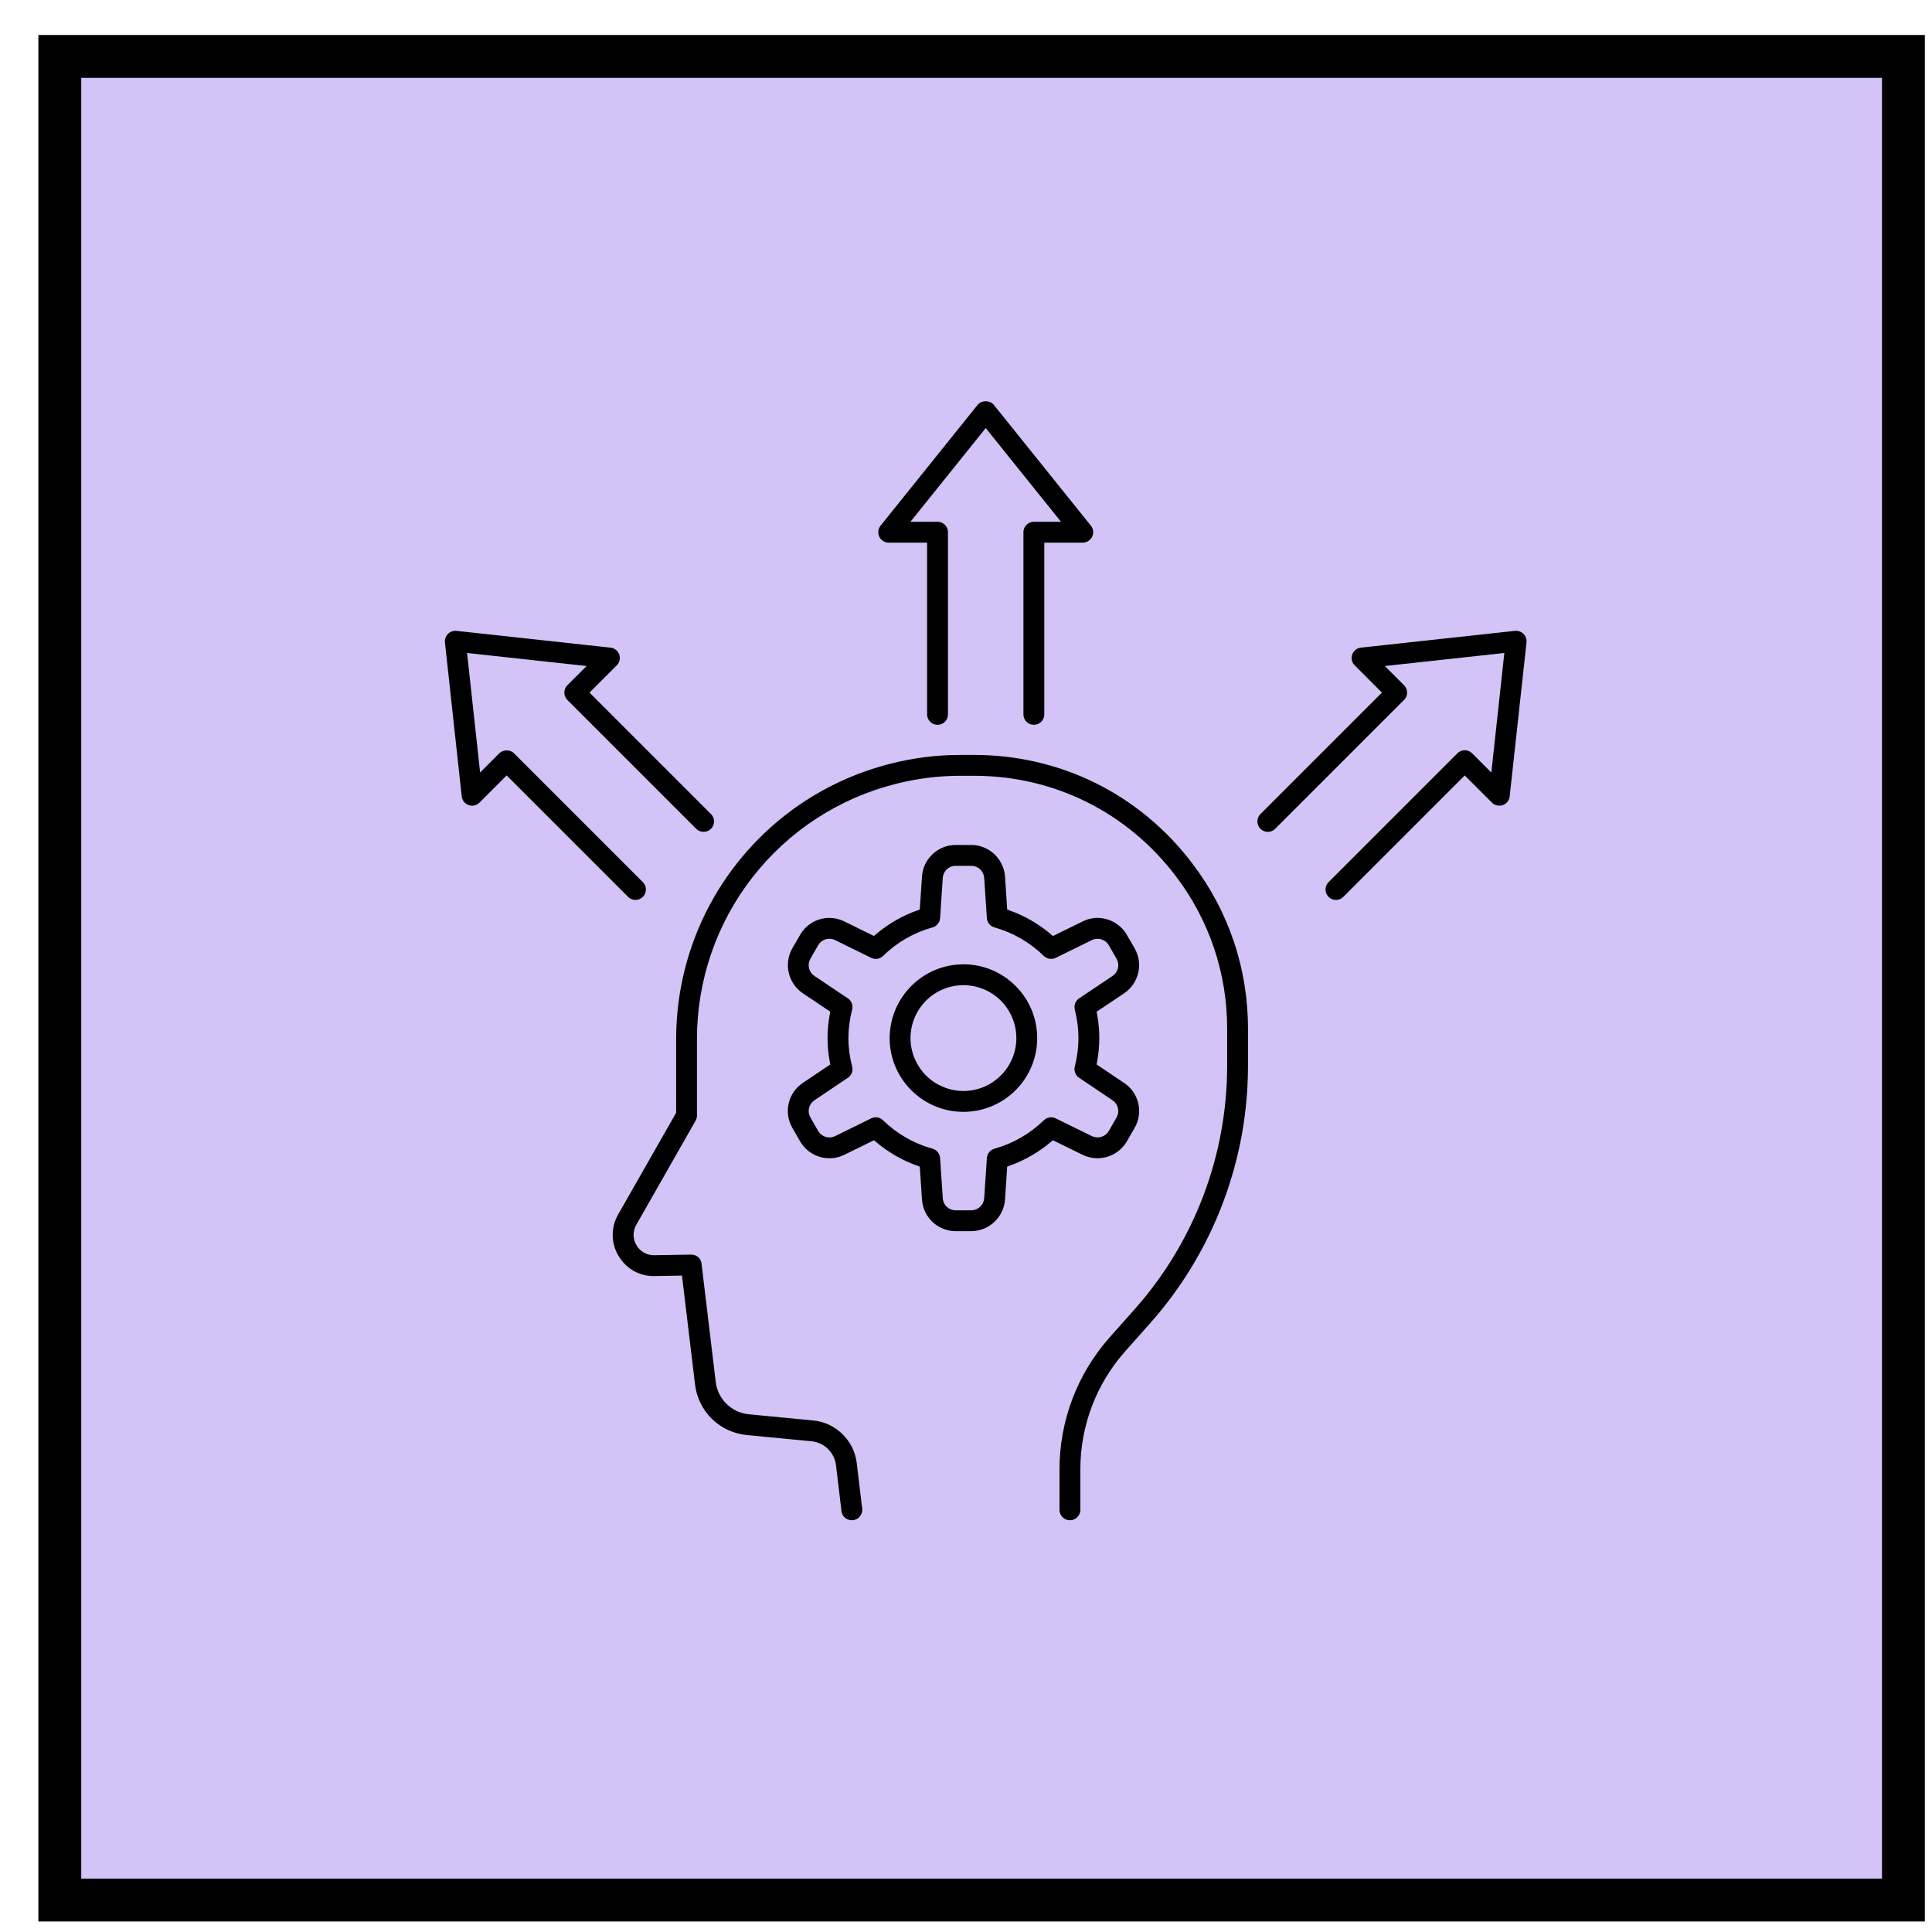
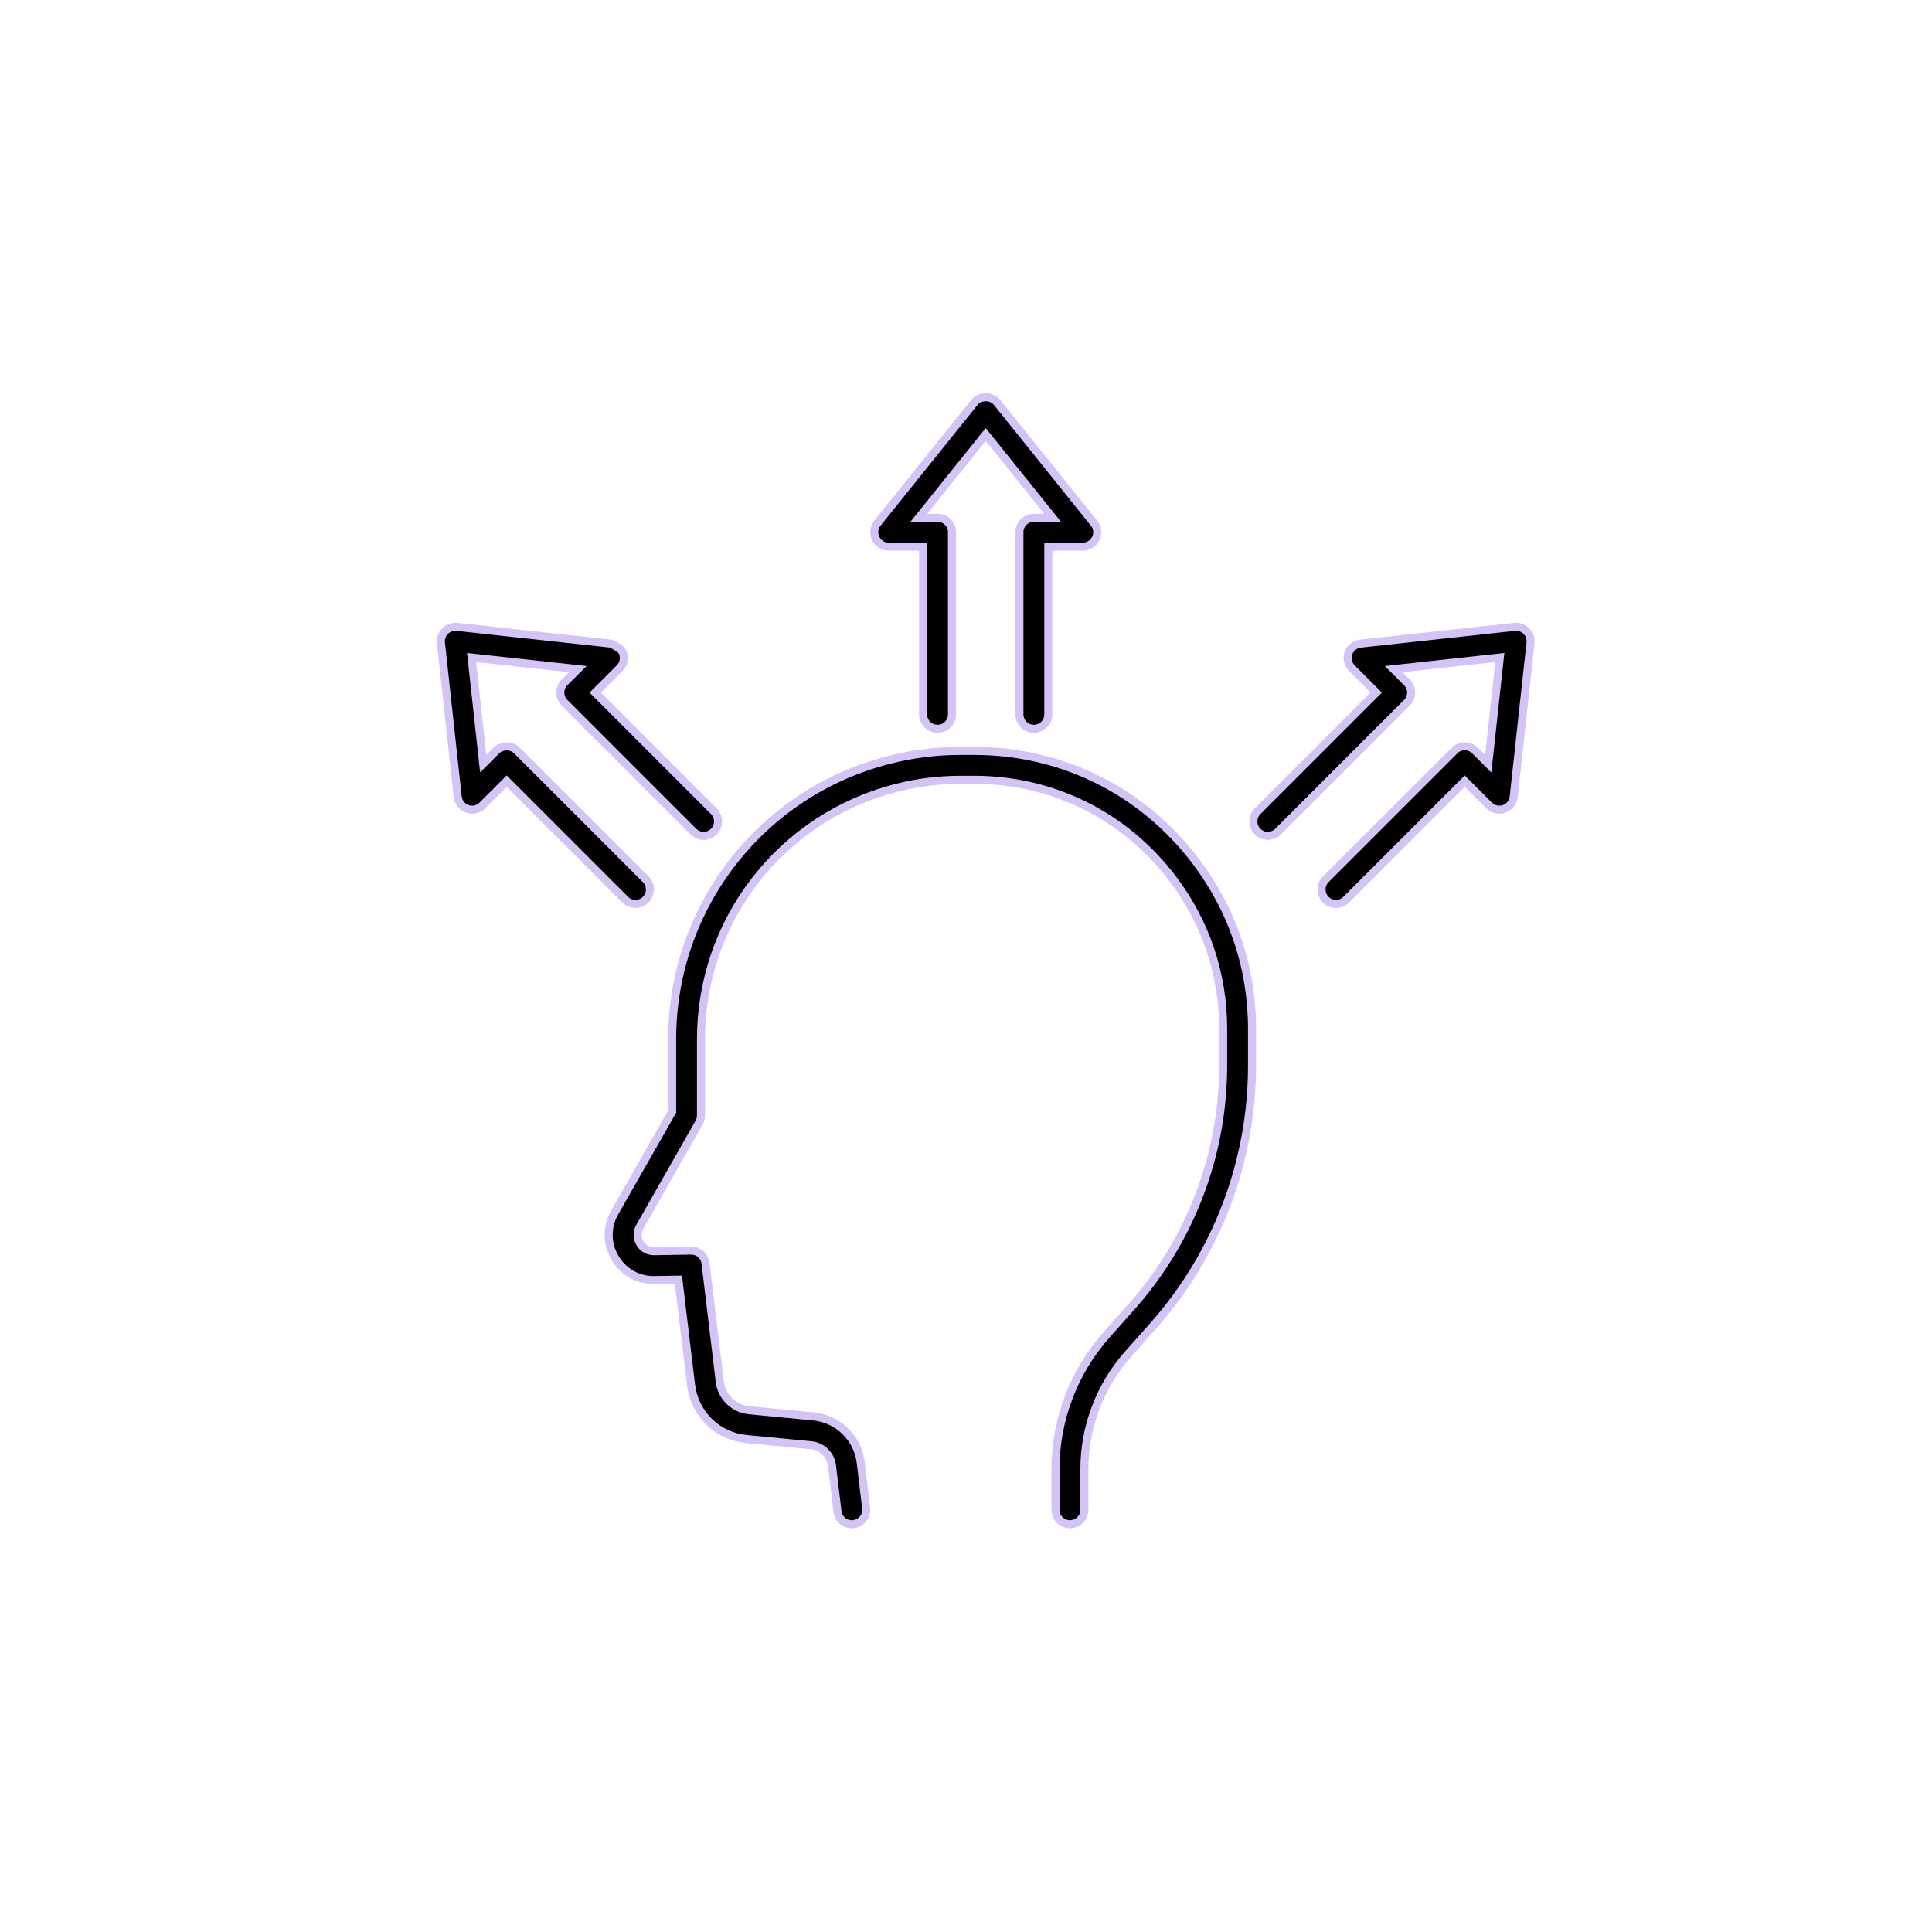
<svg xmlns="http://www.w3.org/2000/svg" width="48" height="48" viewBox="0 0 48 48" fill="none">
-   <rect x="1.486" y="1.402" width="45.804" height="45.804" fill="#D4C3F7" stroke="black" stroke-width="1.065" />
-   <path d="M21.163 37.87C21.075 37.87 20.99 37.837 20.924 37.779C20.859 37.721 20.817 37.64 20.807 37.553L20.671 36.417C20.656 36.285 20.595 36.162 20.5 36.069C20.405 35.976 20.28 35.919 20.148 35.907L18.549 35.753C18.199 35.721 17.87 35.57 17.618 35.324C17.367 35.078 17.208 34.752 17.168 34.402L16.855 31.793L16.268 31.803C15.858 31.814 15.49 31.606 15.281 31.253C15.178 31.082 15.123 30.887 15.122 30.688C15.121 30.488 15.173 30.293 15.273 30.12L16.699 27.619V25.821C16.699 22.529 18.926 19.672 22.114 18.874C22.686 18.729 23.274 18.655 23.864 18.656H24.204C26.384 18.656 28.389 19.654 29.705 21.395C30.621 22.601 31.106 24.041 31.106 25.561V26.475C31.107 28.859 30.232 31.16 28.649 32.943L28.034 33.635C27.329 34.426 26.94 35.449 26.941 36.508V37.511C26.941 37.606 26.903 37.697 26.836 37.764C26.768 37.832 26.677 37.87 26.582 37.87C26.487 37.87 26.395 37.832 26.328 37.764C26.261 37.697 26.223 37.606 26.223 37.511V36.508C26.223 35.271 26.675 34.081 27.497 33.157L28.112 32.465C29.579 30.815 30.389 28.683 30.388 26.475V25.561C30.392 24.213 29.951 22.901 29.133 21.829C27.953 20.269 26.157 19.374 24.204 19.374H23.864C23.328 19.374 22.799 19.44 22.29 19.57C20.896 19.918 19.659 20.723 18.776 21.855C17.892 22.988 17.414 24.385 17.416 25.821V27.714C17.416 27.776 17.4 27.838 17.369 27.892L15.897 30.477C15.86 30.539 15.841 30.61 15.841 30.682C15.841 30.754 15.861 30.825 15.899 30.887C15.934 30.947 16.039 31.085 16.246 31.085H16.255L17.167 31.07C17.363 31.07 17.508 31.204 17.529 31.386L17.881 34.318C17.902 34.504 17.987 34.678 18.121 34.809C18.256 34.941 18.431 35.021 18.618 35.038L20.216 35.192C20.819 35.249 21.311 35.728 21.384 36.332L21.52 37.468C21.526 37.518 21.521 37.569 21.506 37.618C21.491 37.666 21.465 37.711 21.431 37.749C21.398 37.787 21.356 37.818 21.31 37.838C21.263 37.859 21.213 37.87 21.163 37.87ZM25.686 18.107C25.639 18.107 25.593 18.098 25.549 18.08C25.505 18.062 25.466 18.035 25.432 18.002C25.399 17.969 25.373 17.929 25.355 17.886C25.337 17.842 25.327 17.795 25.327 17.748V13.223C25.327 13.024 25.488 12.864 25.686 12.864H26.152L24.49 10.795L22.828 12.864H23.293C23.492 12.864 23.652 13.024 23.652 13.223V17.748C23.652 17.843 23.615 17.935 23.547 18.002C23.48 18.07 23.389 18.107 23.293 18.107C23.198 18.107 23.107 18.07 23.039 18.002C22.972 17.935 22.934 17.843 22.934 17.748V13.582H22.079C22.011 13.582 21.945 13.562 21.888 13.527C21.831 13.49 21.785 13.439 21.756 13.378C21.726 13.317 21.715 13.249 21.723 13.182C21.73 13.115 21.757 13.051 21.799 12.998L24.21 9.997C24.346 9.827 24.633 9.827 24.77 9.997L27.181 12.998C27.223 13.05 27.25 13.114 27.258 13.181C27.265 13.249 27.254 13.317 27.225 13.378C27.195 13.439 27.149 13.49 27.092 13.526C27.035 13.562 26.969 13.582 26.901 13.582H26.045V17.748C26.045 17.947 25.884 18.107 25.686 18.107H25.686ZM15.788 22.458C15.696 22.458 15.604 22.423 15.534 22.353L12.588 19.407L11.983 20.012C11.935 20.06 11.875 20.093 11.809 20.108C11.743 20.123 11.674 20.119 11.61 20.096C11.546 20.074 11.49 20.034 11.448 19.981C11.406 19.928 11.38 19.864 11.372 19.797L10.955 15.97C10.95 15.916 10.956 15.863 10.974 15.812C10.992 15.761 11.021 15.716 11.059 15.678C11.097 15.64 11.143 15.611 11.193 15.593C11.244 15.575 11.298 15.569 11.351 15.574L15.178 15.991C15.245 15.998 15.309 16.024 15.363 16.066C15.416 16.108 15.456 16.165 15.479 16.229C15.501 16.293 15.505 16.361 15.49 16.428C15.475 16.494 15.441 16.554 15.393 16.602L14.788 17.207L17.734 20.153C17.767 20.186 17.794 20.226 17.812 20.27C17.831 20.313 17.84 20.36 17.84 20.407C17.84 20.455 17.831 20.501 17.813 20.545C17.795 20.589 17.768 20.628 17.735 20.662C17.701 20.695 17.662 20.722 17.618 20.74C17.574 20.758 17.527 20.767 17.48 20.767C17.433 20.767 17.386 20.757 17.343 20.739C17.299 20.721 17.259 20.694 17.226 20.661L14.026 17.461C13.993 17.427 13.966 17.388 13.948 17.344C13.93 17.301 13.921 17.254 13.921 17.207C13.921 17.16 13.93 17.113 13.948 17.07C13.966 17.026 13.993 16.986 14.026 16.953L14.356 16.624L11.717 16.336L12.005 18.974L12.334 18.645C12.469 18.511 12.707 18.51 12.842 18.645L16.042 21.845C16.093 21.895 16.127 21.959 16.141 22.029C16.154 22.099 16.147 22.171 16.12 22.236C16.093 22.302 16.047 22.358 15.988 22.398C15.929 22.437 15.859 22.458 15.788 22.458ZM33.191 22.458C33.12 22.458 33.051 22.437 32.992 22.398C32.933 22.358 32.887 22.302 32.86 22.236C32.833 22.171 32.825 22.099 32.839 22.029C32.853 21.959 32.888 21.895 32.938 21.845L36.138 18.645C36.205 18.578 36.296 18.54 36.392 18.54C36.487 18.54 36.578 18.578 36.645 18.645L36.975 18.975L37.262 16.336L34.624 16.624L34.953 16.953C34.987 16.986 35.013 17.026 35.031 17.07C35.049 17.113 35.059 17.16 35.059 17.207C35.059 17.254 35.049 17.301 35.031 17.344C35.013 17.388 34.987 17.427 34.953 17.461L31.753 20.661C31.72 20.694 31.681 20.721 31.637 20.739C31.593 20.757 31.547 20.767 31.499 20.767C31.452 20.767 31.405 20.758 31.362 20.74C31.318 20.722 31.278 20.695 31.245 20.662C31.212 20.628 31.185 20.589 31.167 20.545C31.149 20.501 31.14 20.455 31.14 20.407C31.14 20.36 31.149 20.313 31.167 20.27C31.186 20.226 31.212 20.186 31.246 20.153L34.192 17.207L33.587 16.602C33.539 16.554 33.505 16.494 33.49 16.428C33.475 16.362 33.479 16.293 33.501 16.229C33.524 16.165 33.564 16.108 33.617 16.066C33.67 16.024 33.734 15.998 33.802 15.991L37.629 15.574C37.682 15.569 37.736 15.575 37.787 15.593C37.837 15.611 37.883 15.639 37.921 15.677C37.959 15.715 37.988 15.761 38.006 15.812C38.024 15.863 38.03 15.916 38.025 15.97L37.607 19.797C37.6 19.864 37.574 19.928 37.532 19.981C37.49 20.034 37.434 20.074 37.37 20.097C37.306 20.119 37.237 20.123 37.171 20.108C37.105 20.093 37.044 20.06 36.996 20.012L36.391 19.407L33.445 22.353C33.375 22.423 33.283 22.458 33.191 22.458Z" fill="black" stroke="#D4C3F7" stroke-width="0.2" />
-   <path d="M24.131 30.688H23.744C23.506 30.688 23.277 30.598 23.103 30.435C22.929 30.273 22.823 30.05 22.807 29.813L22.756 29.057C22.37 28.918 22.012 28.712 21.698 28.448L21.02 28.781C20.806 28.886 20.561 28.905 20.333 28.836C20.105 28.767 19.912 28.614 19.792 28.408L19.599 28.071C19.479 27.865 19.443 27.621 19.497 27.39C19.551 27.158 19.691 26.955 19.889 26.823L20.517 26.401C20.48 26.2 20.46 25.996 20.46 25.792C20.46 25.59 20.479 25.386 20.517 25.181L19.889 24.76C19.692 24.626 19.552 24.423 19.499 24.191C19.445 23.959 19.481 23.716 19.599 23.509L19.793 23.175C19.911 22.968 20.105 22.814 20.333 22.745C20.561 22.676 20.807 22.697 21.021 22.803L21.697 23.135C22.011 22.87 22.369 22.663 22.756 22.524L22.807 21.768C22.823 21.53 22.929 21.308 23.103 21.146C23.277 20.983 23.506 20.893 23.744 20.893H24.131C24.621 20.893 25.032 21.276 25.069 21.765L25.119 22.525C25.505 22.664 25.862 22.871 26.175 23.136L26.855 22.802C27.294 22.583 27.834 22.746 28.082 23.175L28.276 23.509C28.394 23.715 28.43 23.959 28.377 24.191C28.323 24.422 28.184 24.625 27.988 24.759L27.356 25.182C27.393 25.388 27.412 25.592 27.412 25.792C27.412 25.991 27.393 26.195 27.356 26.4L27.987 26.824C28.185 26.956 28.325 27.159 28.378 27.392C28.432 27.624 28.395 27.868 28.275 28.073L28.083 28.408C27.963 28.613 27.77 28.766 27.543 28.835C27.315 28.905 27.069 28.886 26.855 28.782L26.174 28.448C25.861 28.711 25.504 28.917 25.119 29.056L25.069 29.813C25.051 30.05 24.945 30.272 24.771 30.434C24.597 30.596 24.369 30.687 24.131 30.688ZM21.758 27.659C21.849 27.659 21.94 27.694 22.008 27.761C22.34 28.084 22.747 28.319 23.193 28.442C23.341 28.483 23.446 28.612 23.456 28.765L23.523 29.765C23.526 29.822 23.551 29.874 23.593 29.912C23.634 29.95 23.688 29.971 23.744 29.97H24.131C24.187 29.97 24.241 29.948 24.282 29.91C24.323 29.871 24.348 29.819 24.352 29.763L24.419 28.765C24.429 28.613 24.534 28.483 24.681 28.443C25.127 28.318 25.533 28.084 25.864 27.761C25.973 27.655 26.137 27.63 26.273 27.696L27.172 28.137C27.223 28.161 27.28 28.166 27.334 28.149C27.388 28.133 27.433 28.096 27.462 28.048L27.653 27.714C27.681 27.665 27.69 27.608 27.678 27.554C27.666 27.5 27.633 27.452 27.587 27.42L27.586 27.42L26.754 26.86C26.692 26.819 26.645 26.759 26.619 26.69C26.592 26.621 26.588 26.546 26.606 26.474C26.663 26.251 26.693 26.022 26.694 25.792C26.694 25.568 26.665 25.344 26.606 25.106C26.588 25.034 26.593 24.959 26.619 24.89C26.646 24.821 26.693 24.762 26.755 24.721L27.587 24.163C27.633 24.132 27.666 24.084 27.678 24.029C27.691 23.975 27.682 23.917 27.654 23.869L27.461 23.534C27.433 23.486 27.388 23.45 27.335 23.433C27.282 23.417 27.225 23.421 27.174 23.445L26.273 23.887C26.206 23.92 26.131 23.931 26.058 23.919C25.984 23.907 25.916 23.873 25.863 23.822C25.533 23.498 25.127 23.263 24.681 23.138C24.61 23.119 24.546 23.077 24.499 23.019C24.452 22.962 24.424 22.891 24.419 22.816L24.352 21.816C24.348 21.76 24.322 21.708 24.281 21.67C24.24 21.632 24.187 21.611 24.131 21.611H23.744C23.688 21.61 23.634 21.631 23.593 21.669C23.552 21.707 23.527 21.759 23.523 21.815L23.456 22.816C23.451 22.891 23.423 22.962 23.376 23.019C23.329 23.077 23.265 23.119 23.193 23.138C22.747 23.262 22.34 23.497 22.009 23.822C21.956 23.874 21.888 23.908 21.815 23.919C21.741 23.931 21.666 23.92 21.6 23.887L20.703 23.446C20.653 23.421 20.595 23.416 20.542 23.432C20.488 23.448 20.443 23.484 20.415 23.532L20.221 23.869C20.193 23.917 20.184 23.975 20.197 24.03C20.21 24.085 20.243 24.133 20.29 24.164L21.121 24.721C21.247 24.806 21.307 24.962 21.268 25.11C21.209 25.332 21.179 25.561 21.178 25.792C21.178 26.014 21.209 26.243 21.268 26.472C21.307 26.619 21.248 26.775 21.121 26.86L20.289 27.42C20.243 27.451 20.21 27.498 20.198 27.552C20.185 27.606 20.193 27.663 20.22 27.711L20.415 28.05C20.472 28.149 20.601 28.188 20.704 28.137L21.599 27.696C21.65 27.671 21.704 27.659 21.758 27.659ZM23.938 27.724C22.871 27.724 22.003 26.857 22.003 25.792C22.004 25.279 22.208 24.787 22.571 24.425C22.933 24.062 23.425 23.858 23.938 23.858C25.003 23.858 25.869 24.725 25.869 25.792C25.869 26.304 25.665 26.795 25.303 27.157C24.941 27.519 24.45 27.723 23.938 27.724ZM23.938 24.576C23.615 24.576 23.306 24.704 23.078 24.932C22.85 25.16 22.722 25.469 22.721 25.792C22.722 26.114 22.851 26.422 23.078 26.65C23.306 26.877 23.615 27.005 23.938 27.005C24.259 27.005 24.568 26.877 24.795 26.649C25.023 26.422 25.151 26.113 25.151 25.792C25.151 25.47 25.023 25.161 24.796 24.933C24.568 24.705 24.259 24.577 23.938 24.576Z" fill="black" stroke="#D4C3F7" stroke-width="0.2" />
+   <path d="M21.163 37.87C21.075 37.87 20.99 37.837 20.924 37.779C20.859 37.721 20.817 37.64 20.807 37.553L20.671 36.417C20.656 36.285 20.595 36.162 20.5 36.069C20.405 35.976 20.28 35.919 20.148 35.907L18.549 35.753C18.199 35.721 17.87 35.57 17.618 35.324C17.367 35.078 17.208 34.752 17.168 34.402L16.855 31.793L16.268 31.803C15.858 31.814 15.49 31.606 15.281 31.253C15.178 31.082 15.123 30.887 15.122 30.688C15.121 30.488 15.173 30.293 15.273 30.12L16.699 27.619V25.821C16.699 22.529 18.926 19.672 22.114 18.874C22.686 18.729 23.274 18.655 23.864 18.656H24.204C26.384 18.656 28.389 19.654 29.705 21.395C30.621 22.601 31.106 24.041 31.106 25.561V26.475C31.107 28.859 30.232 31.16 28.649 32.943L28.034 33.635C27.329 34.426 26.94 35.449 26.941 36.508V37.511C26.941 37.606 26.903 37.697 26.836 37.764C26.768 37.832 26.677 37.87 26.582 37.87C26.487 37.87 26.395 37.832 26.328 37.764C26.261 37.697 26.223 37.606 26.223 37.511V36.508C26.223 35.271 26.675 34.081 27.497 33.157L28.112 32.465C29.579 30.815 30.389 28.683 30.388 26.475V25.561C30.392 24.213 29.951 22.901 29.133 21.829C27.953 20.269 26.157 19.374 24.204 19.374H23.864C23.328 19.374 22.799 19.44 22.29 19.57C20.896 19.918 19.659 20.723 18.776 21.855C17.892 22.988 17.414 24.385 17.416 25.821V27.714C17.416 27.776 17.4 27.838 17.369 27.892L15.897 30.477C15.86 30.539 15.841 30.61 15.841 30.682C15.841 30.754 15.861 30.825 15.899 30.887C15.934 30.947 16.039 31.085 16.246 31.085H16.255L17.167 31.07C17.363 31.07 17.508 31.204 17.529 31.386L17.881 34.318C17.902 34.504 17.987 34.678 18.121 34.809C18.256 34.941 18.431 35.021 18.618 35.038L20.216 35.192C20.819 35.249 21.311 35.728 21.384 36.332L21.52 37.468C21.526 37.518 21.521 37.569 21.506 37.618C21.491 37.666 21.465 37.711 21.431 37.749C21.398 37.787 21.356 37.818 21.31 37.838C21.263 37.859 21.213 37.87 21.163 37.87ZM25.686 18.107C25.639 18.107 25.593 18.098 25.549 18.08C25.505 18.062 25.466 18.035 25.432 18.002C25.399 17.969 25.373 17.929 25.355 17.886C25.337 17.842 25.327 17.795 25.327 17.748V13.223C25.327 13.024 25.488 12.864 25.686 12.864H26.152L24.49 10.795L22.828 12.864H23.293C23.492 12.864 23.652 13.024 23.652 13.223V17.748C23.652 17.843 23.615 17.935 23.547 18.002C23.48 18.07 23.389 18.107 23.293 18.107C23.198 18.107 23.107 18.07 23.039 18.002C22.972 17.935 22.934 17.843 22.934 17.748V13.582H22.079C22.011 13.582 21.945 13.562 21.888 13.527C21.831 13.49 21.785 13.439 21.756 13.378C21.726 13.317 21.715 13.249 21.723 13.182C21.73 13.115 21.757 13.051 21.799 12.998L24.21 9.997C24.346 9.827 24.633 9.827 24.77 9.997L27.181 12.998C27.223 13.05 27.25 13.114 27.258 13.181C27.265 13.249 27.254 13.317 27.225 13.378C27.195 13.439 27.149 13.49 27.092 13.526C27.035 13.562 26.969 13.582 26.901 13.582H26.045V17.748C26.045 17.947 25.884 18.107 25.686 18.107H25.686ZM15.788 22.458C15.696 22.458 15.604 22.423 15.534 22.353L12.588 19.407L11.983 20.012C11.935 20.06 11.875 20.093 11.809 20.108C11.743 20.123 11.674 20.119 11.61 20.096C11.546 20.074 11.49 20.034 11.448 19.981C11.406 19.928 11.38 19.864 11.372 19.797L10.955 15.97C10.95 15.916 10.956 15.863 10.974 15.812C10.992 15.761 11.021 15.716 11.059 15.678C11.097 15.64 11.143 15.611 11.193 15.593C11.244 15.575 11.298 15.569 11.351 15.574L15.178 15.991C15.416 16.108 15.456 16.165 15.479 16.229C15.501 16.293 15.505 16.361 15.49 16.428C15.475 16.494 15.441 16.554 15.393 16.602L14.788 17.207L17.734 20.153C17.767 20.186 17.794 20.226 17.812 20.27C17.831 20.313 17.84 20.36 17.84 20.407C17.84 20.455 17.831 20.501 17.813 20.545C17.795 20.589 17.768 20.628 17.735 20.662C17.701 20.695 17.662 20.722 17.618 20.74C17.574 20.758 17.527 20.767 17.48 20.767C17.433 20.767 17.386 20.757 17.343 20.739C17.299 20.721 17.259 20.694 17.226 20.661L14.026 17.461C13.993 17.427 13.966 17.388 13.948 17.344C13.93 17.301 13.921 17.254 13.921 17.207C13.921 17.16 13.93 17.113 13.948 17.07C13.966 17.026 13.993 16.986 14.026 16.953L14.356 16.624L11.717 16.336L12.005 18.974L12.334 18.645C12.469 18.511 12.707 18.51 12.842 18.645L16.042 21.845C16.093 21.895 16.127 21.959 16.141 22.029C16.154 22.099 16.147 22.171 16.12 22.236C16.093 22.302 16.047 22.358 15.988 22.398C15.929 22.437 15.859 22.458 15.788 22.458ZM33.191 22.458C33.12 22.458 33.051 22.437 32.992 22.398C32.933 22.358 32.887 22.302 32.86 22.236C32.833 22.171 32.825 22.099 32.839 22.029C32.853 21.959 32.888 21.895 32.938 21.845L36.138 18.645C36.205 18.578 36.296 18.54 36.392 18.54C36.487 18.54 36.578 18.578 36.645 18.645L36.975 18.975L37.262 16.336L34.624 16.624L34.953 16.953C34.987 16.986 35.013 17.026 35.031 17.07C35.049 17.113 35.059 17.16 35.059 17.207C35.059 17.254 35.049 17.301 35.031 17.344C35.013 17.388 34.987 17.427 34.953 17.461L31.753 20.661C31.72 20.694 31.681 20.721 31.637 20.739C31.593 20.757 31.547 20.767 31.499 20.767C31.452 20.767 31.405 20.758 31.362 20.74C31.318 20.722 31.278 20.695 31.245 20.662C31.212 20.628 31.185 20.589 31.167 20.545C31.149 20.501 31.14 20.455 31.14 20.407C31.14 20.36 31.149 20.313 31.167 20.27C31.186 20.226 31.212 20.186 31.246 20.153L34.192 17.207L33.587 16.602C33.539 16.554 33.505 16.494 33.49 16.428C33.475 16.362 33.479 16.293 33.501 16.229C33.524 16.165 33.564 16.108 33.617 16.066C33.67 16.024 33.734 15.998 33.802 15.991L37.629 15.574C37.682 15.569 37.736 15.575 37.787 15.593C37.837 15.611 37.883 15.639 37.921 15.677C37.959 15.715 37.988 15.761 38.006 15.812C38.024 15.863 38.03 15.916 38.025 15.97L37.607 19.797C37.6 19.864 37.574 19.928 37.532 19.981C37.49 20.034 37.434 20.074 37.37 20.097C37.306 20.119 37.237 20.123 37.171 20.108C37.105 20.093 37.044 20.06 36.996 20.012L36.391 19.407L33.445 22.353C33.375 22.423 33.283 22.458 33.191 22.458Z" fill="black" stroke="#D4C3F7" stroke-width="0.2" />
</svg>